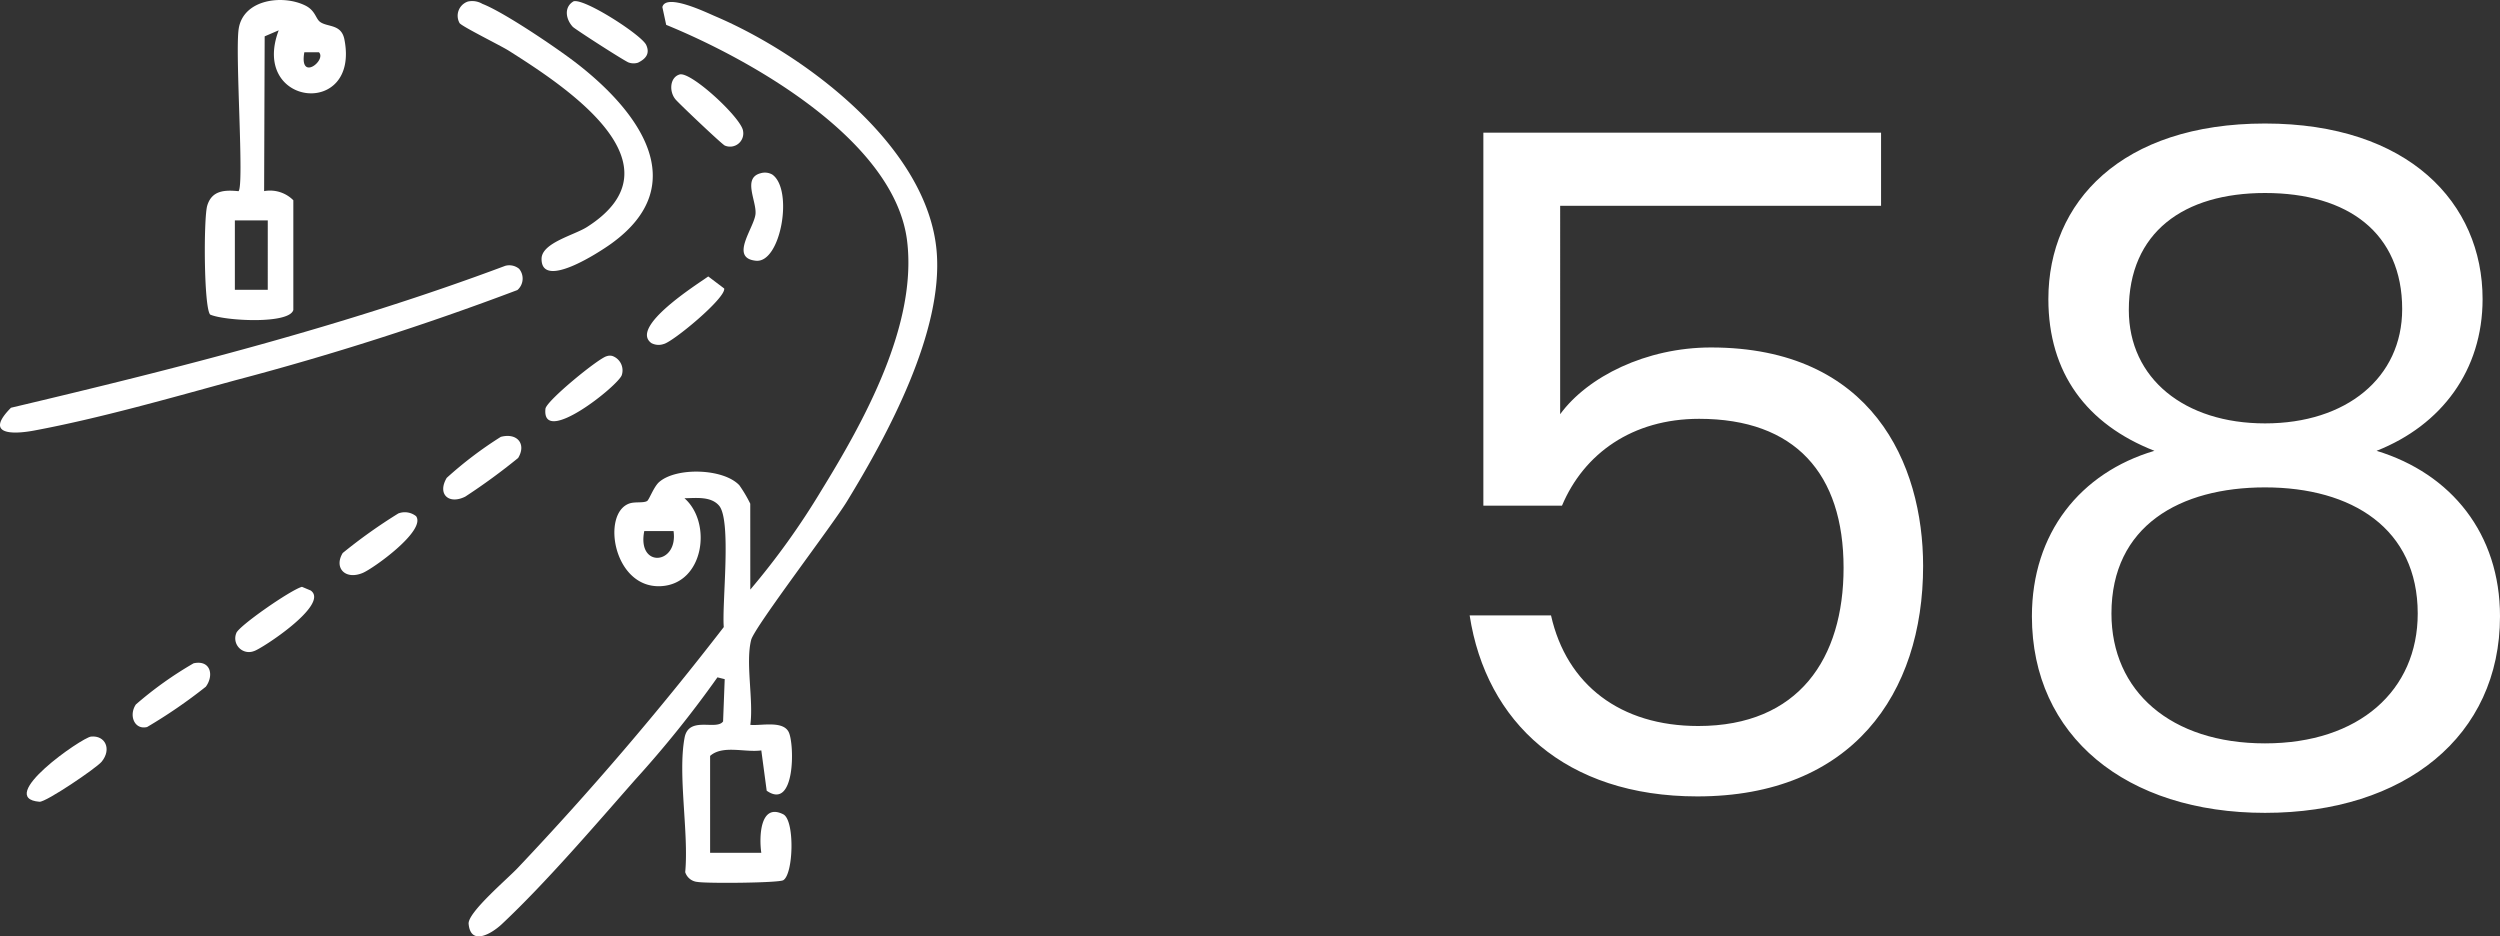
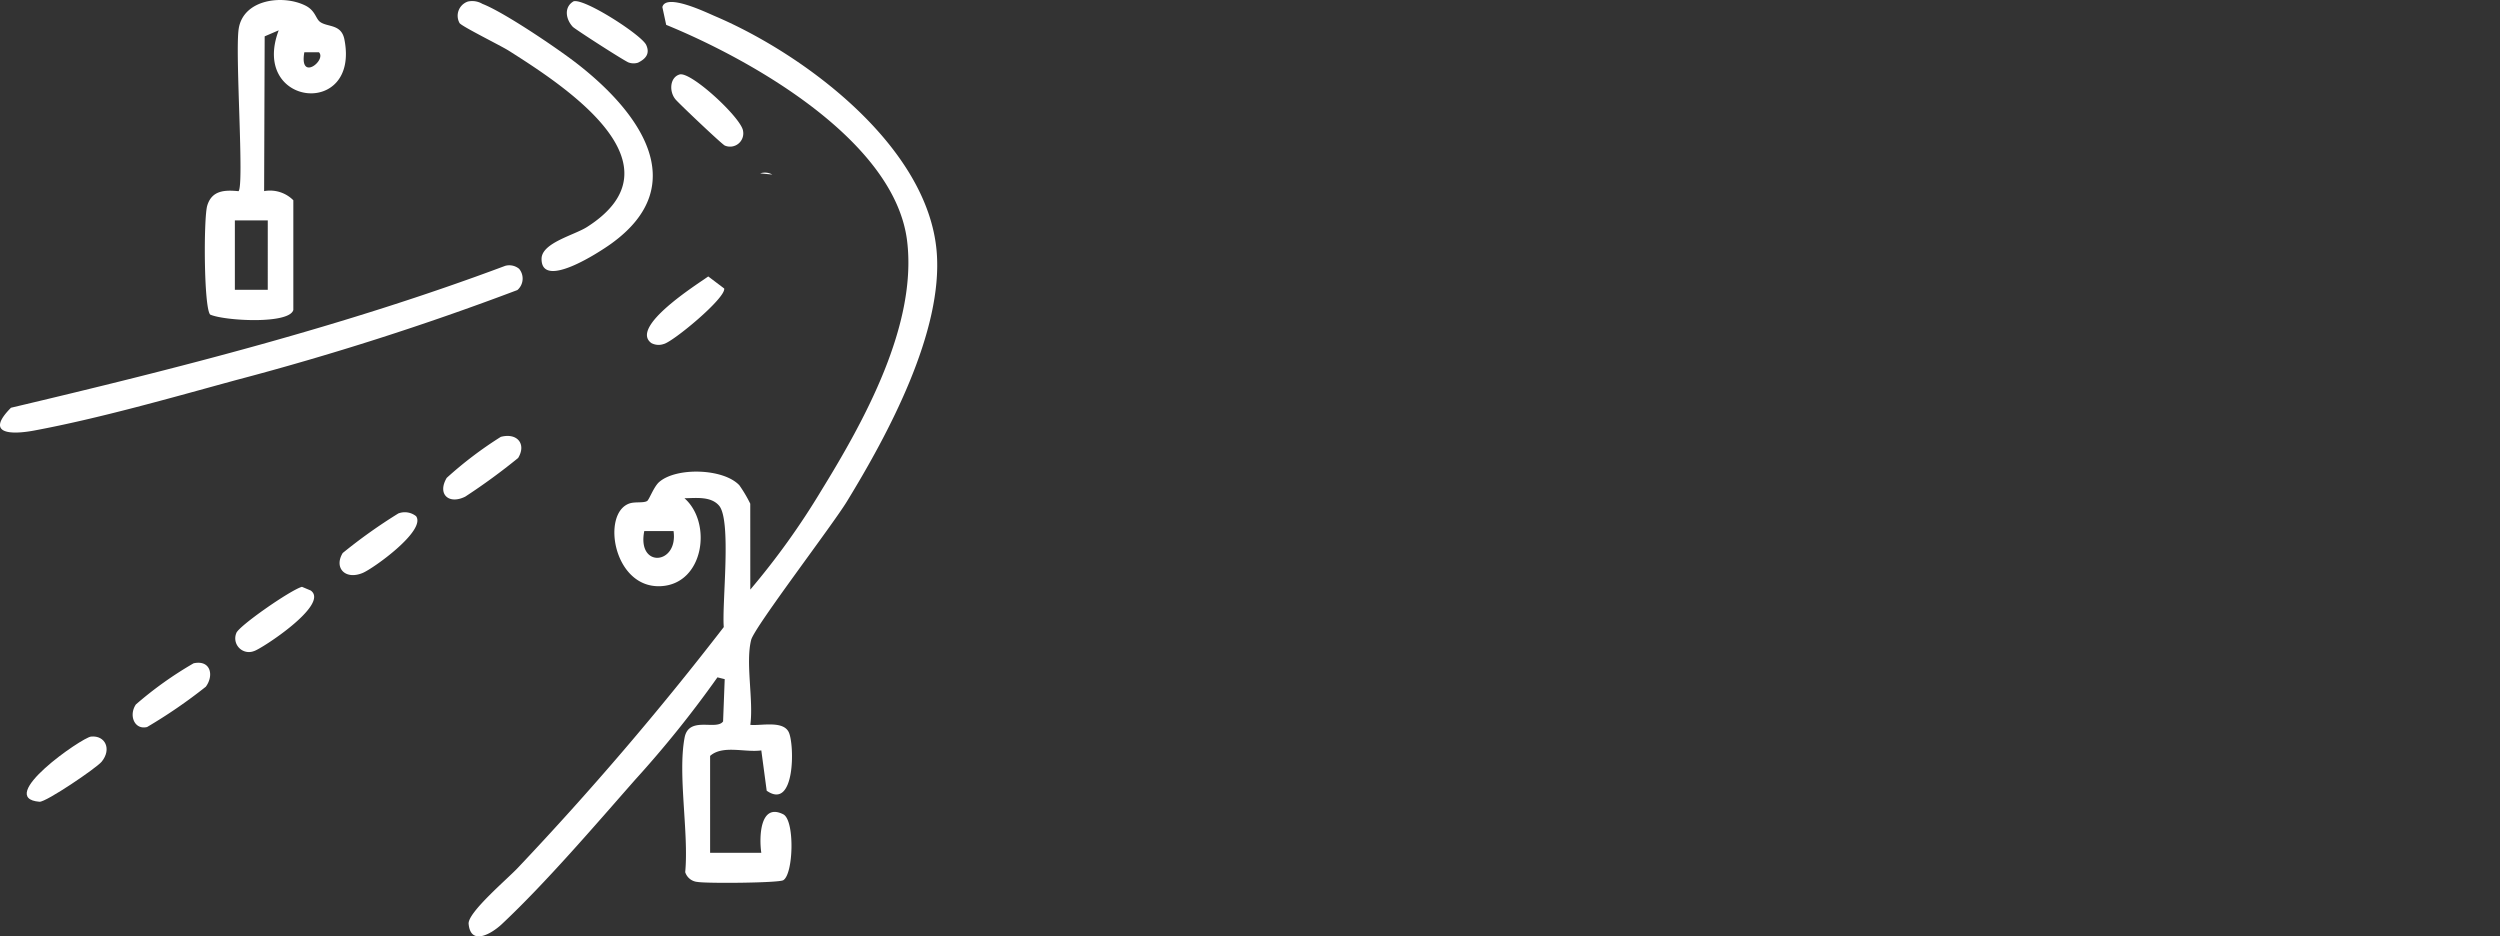
<svg xmlns="http://www.w3.org/2000/svg" width="287.123" height="107.541" viewBox="0 0 287.123 107.541">
  <rect x="0" y="0" width="287.123" height="107.541" fill="#333333" stroke="none" />
  <defs>
    <clipPath id="clip-path">
      <rect id="Rectangle_48" data-name="Rectangle 48" width="107.64" height="107.541" fill="#fff" />
    </clipPath>
  </defs>
  <g id="Group_37" data-name="Group 37" transform="translate(-819.377 -2163.275)">
    <g id="Group_18" data-name="Group 18" transform="translate(819.377 2163.275)">
      <g id="Group_17" data-name="Group 17" clip-path="url(#clip-path)">
        <path id="Path_50" data-name="Path 50" d="M160.546,68.026A86.386,86.386,0,0,0,168.7,56.655c4.918-7.991,11.037-19.018,9.855-28.676C177.136,16.418,160.61,7.147,150.886,3.168l-.439-2.041c.406-1.639,5.08.632,6.05,1.045C166.812,6.565,180.935,17.12,181.95,29.2c.774,9.206-5.6,21.008-10.314,28.716-1.679,2.744-10.617,14.435-10.988,15.881-.673,2.626.286,6.933-.1,9.766,1.214.126,3.751-.526,4.412.835.678,1.4.754,9.042-2.531,6.727l-.618-4.628c-1.866.265-4.424-.654-5.88.632V98.254h5.878c-.256-1.768-.165-5.771,2.521-4.42,1.343.676,1.181,6.877,0,7.573-.532.315-8.845.383-9.859.194a1.617,1.617,0,0,1-1.4-1.122c.424-4.518-.87-11.193-.073-15.438.48-2.556,3.667-.791,4.423-1.875l.186-4.853-.834-.208a124.154,124.154,0,0,1-9.449,11.758c-4.612,5.244-10.3,11.885-15.318,16.589-1.126,1.058-3.574,2.556-3.81-.035-.12-1.314,4.533-5.221,5.694-6.478A361.289,361.289,0,0,0,157.5,72.332c-.224-2.709.916-12.252-.542-13.948-.947-1.1-2.658-.863-3.974-.849,3.218,2.82,2.245,9.868-2.734,10.1-5.439.252-6.832-8.385-3.582-9.5.644-.221,1.59-.026,2.024-.279.238-.138.759-1.632,1.387-2.182,1.967-1.721,7.385-1.576,9.214.377a15.413,15.413,0,0,1,1.249,2.11Zm-8.815-6.717-3.362,0c-.857,4.3,3.92,3.878,3.362,0" transform="translate(-74.375 -0.313)" fill="#fff" />
        <path id="Path_51" data-name="Path 51" d="M66.2,35.6c-.47,1.674-7.955,1.251-9.555.526-.736-.853-.754-11.108-.332-12.511.526-1.747,1.988-1.817,3.592-1.657.675-.644-.415-15.894.021-18.661C60.464-.1,65-.643,67.575.635c1.156.573,1.186,1.5,1.692,1.876.86.636,2.447.214,2.8,2.024,1.777,9.073-10.839,7.688-7.547-1.054l-1.612.693L62.845,21.95A3.773,3.773,0,0,1,66.2,23ZM69.139,6H67.464c-.611,3.439,2.59.913,1.675,0M63.264,25.31H59.485v7.977h3.778Z" transform="translate(-32.511 0)" fill="#fff" />
        <path id="Path_52" data-name="Path 52" d="M59.617,72.982a1.747,1.747,0,0,1-.194,2.441A326,326,0,0,1,27.065,85.774C19.656,87.8,11.387,90.169,3.889,91.565c-2.709.5-5.614.38-2.627-2.625,19.171-4.536,38.316-9.386,56.769-16.3a1.773,1.773,0,0,1,1.586.342" transform="translate(0 -42.111)" fill="#fff" />
        <path id="Path_53" data-name="Path 53" d="M126.351.327a2.288,2.288,0,0,1,1.679.264c2.47.952,8.557,5.073,10.816,6.821,7,5.416,13.5,13.885,3.958,20.735-1.348.968-8.018,5.33-7.98,1.715.02-1.826,3.734-2.7,5.214-3.64,11.224-7.153-2.333-16.051-8.984-20.254-.9-.571-5.411-2.794-5.649-3.173a1.723,1.723,0,0,1,.945-2.467" transform="translate(-72.626 -0.147)" fill="#fff" />
-         <path id="Path_54" data-name="Path 54" d="M205.327,47.31a1.717,1.717,0,0,1,1.385.135c2.457,1.717.989,10.186-1.873,9.9-3.113-.309-.156-3.821-.049-5.414.1-1.487-1.475-4.057.537-4.623" transform="translate(-118.017 -27.399)" fill="#fff" />
+         <path id="Path_54" data-name="Path 54" d="M205.327,47.31a1.717,1.717,0,0,1,1.385.135" transform="translate(-118.017 -27.399)" fill="#fff" />
        <path id="Path_55" data-name="Path 55" d="M14.695,201.483c1.642-.161,2.391,1.448,1.225,2.881-.593.729-6.4,4.665-7.143,4.605-5.164-.419,4.884-7.385,5.918-7.486" transform="translate(-4.241 -116.887)" fill="#fff" />
        <path id="Path_56" data-name="Path 56" d="M184.018,75.623l1.83,1.384c.213,1.093-5.916,6.165-6.962,6.381a1.768,1.768,0,0,1-1.4-.11c-2.546-1.843,5.207-6.712,6.533-7.656" transform="translate(-102.675 -43.874)" fill="#fff" />
        <path id="Path_57" data-name="Path 57" d="M73.076,160.954c2.243,1.6-5.753,6.768-6.511,6.956a1.571,1.571,0,0,1-2.039-2.05c.2-.775,6.257-4.984,7.546-5.329Z" transform="translate(-37.391 -93.135)" fill="#fff" />
        <path id="Path_58" data-name="Path 58" d="M155.828.331c1.213-.395,7.83,3.867,8.351,5.013.457,1-.06,1.6-.945,2.032a1.674,1.674,0,0,1-1.059-.016c-.37-.093-6.166-3.824-6.427-4.1-.8-.852-1.055-2.253.079-2.927" transform="translate(-89.961 -0.177)" fill="#fff" />
        <path id="Path_59" data-name="Path 59" d="M127.859,119.36c1.911-.5,2.957.842,1.992,2.425a71.372,71.372,0,0,1-6.078,4.442c-1.882.935-3.235-.274-2.127-2.155a44.509,44.509,0,0,1,6.214-4.712" transform="translate(-70.343 -69.187)" fill="#fff" />
        <path id="Path_60" data-name="Path 60" d="M184.584,20.345c1.3-.384,7.16,5.051,7.292,6.5a1.519,1.519,0,0,1-2.1,1.663c-.351-.162-5.225-4.787-5.651-5.29-.766-.9-.671-2.538.461-2.873" transform="translate(-106.534 -11.792)" fill="#fff" />
-         <path id="Path_61" data-name="Path 61" d="M156.233,97.345a1.062,1.062,0,0,1,.652-.019,1.754,1.754,0,0,1,1.074,2.173c-.322,1.165-9.243,8.309-8.772,3.887.1-.921,6.172-5.867,7.046-6.041" transform="translate(-86.542 -56.438)" fill="#fff" />
        <path id="Path_62" data-name="Path 62" d="M43.3,181.364c1.951-.417,2.361,1.383,1.4,2.691a58.953,58.953,0,0,1-6.745,4.63c-1.457.354-2.131-1.347-1.289-2.591a42.479,42.479,0,0,1,6.63-4.729" transform="translate(-21.062 -105.186)" fill="#fff" />
        <path id="Path_63" data-name="Path 63" d="M99.642,140.3a2.075,2.075,0,0,1,2.038.314c1.191,1.652-4.923,6.021-6.132,6.521-2.024.838-3.324-.605-2.292-2.293a60.545,60.545,0,0,1,6.386-4.542" transform="translate(-53.894 -81.331)" fill="#fff" />
      </g>
    </g>
-     <path id="Path_116" data-name="Path 116" d="M9.24-76.02v42.84h9.03c2.52-5.985,8.085-9.975,15.75-9.975,11.025,0,16.59,6.3,16.59,17.115,0,10.4-5.145,18.165-16.695,18.165C24.99-7.875,18.8-12.6,17.01-20.58H7.665C9.555-8.3,18.69.21,33.81.21c17.745,0,25.935-11.76,25.935-26.46,0-11.76-5.88-25.1-24.36-25.1-7.455,0-14.175,3.36-17.325,7.665V-67.62H54.915v-8.4ZM86.31-39.48C77.8-36.96,72.24-30.03,72.24-20.475,72.24-6.72,83.055,2.1,99.015,2.1,115.08,2.1,126-6.72,126-20.475c0-9.45-5.565-16.38-14.175-19.005C119.28-42.42,124-48.72,124-56.91c0-11.025-8.5-20.16-24.99-20.16S74.13-68.04,74.13-56.91C74.13-48.405,78.54-42.525,86.31-39.48Zm12.705-3.15c-9.24,0-15.645-5.145-15.645-13.02,0-8.925,6.3-13.44,15.645-13.44,9.555,0,15.75,4.62,15.75,13.335C114.765-47.88,108.36-42.63,99.015-42.63Zm0,7.35c9.975,0,17.535,4.725,17.535,14.49,0,8.82-6.72,14.91-17.535,14.91s-17.64-5.985-17.64-14.91C81.375-30.87,89.25-35.28,99.015-35.28Z" transform="translate(980.5 2254.531)" fill="#fff" />
  </g>
</svg>